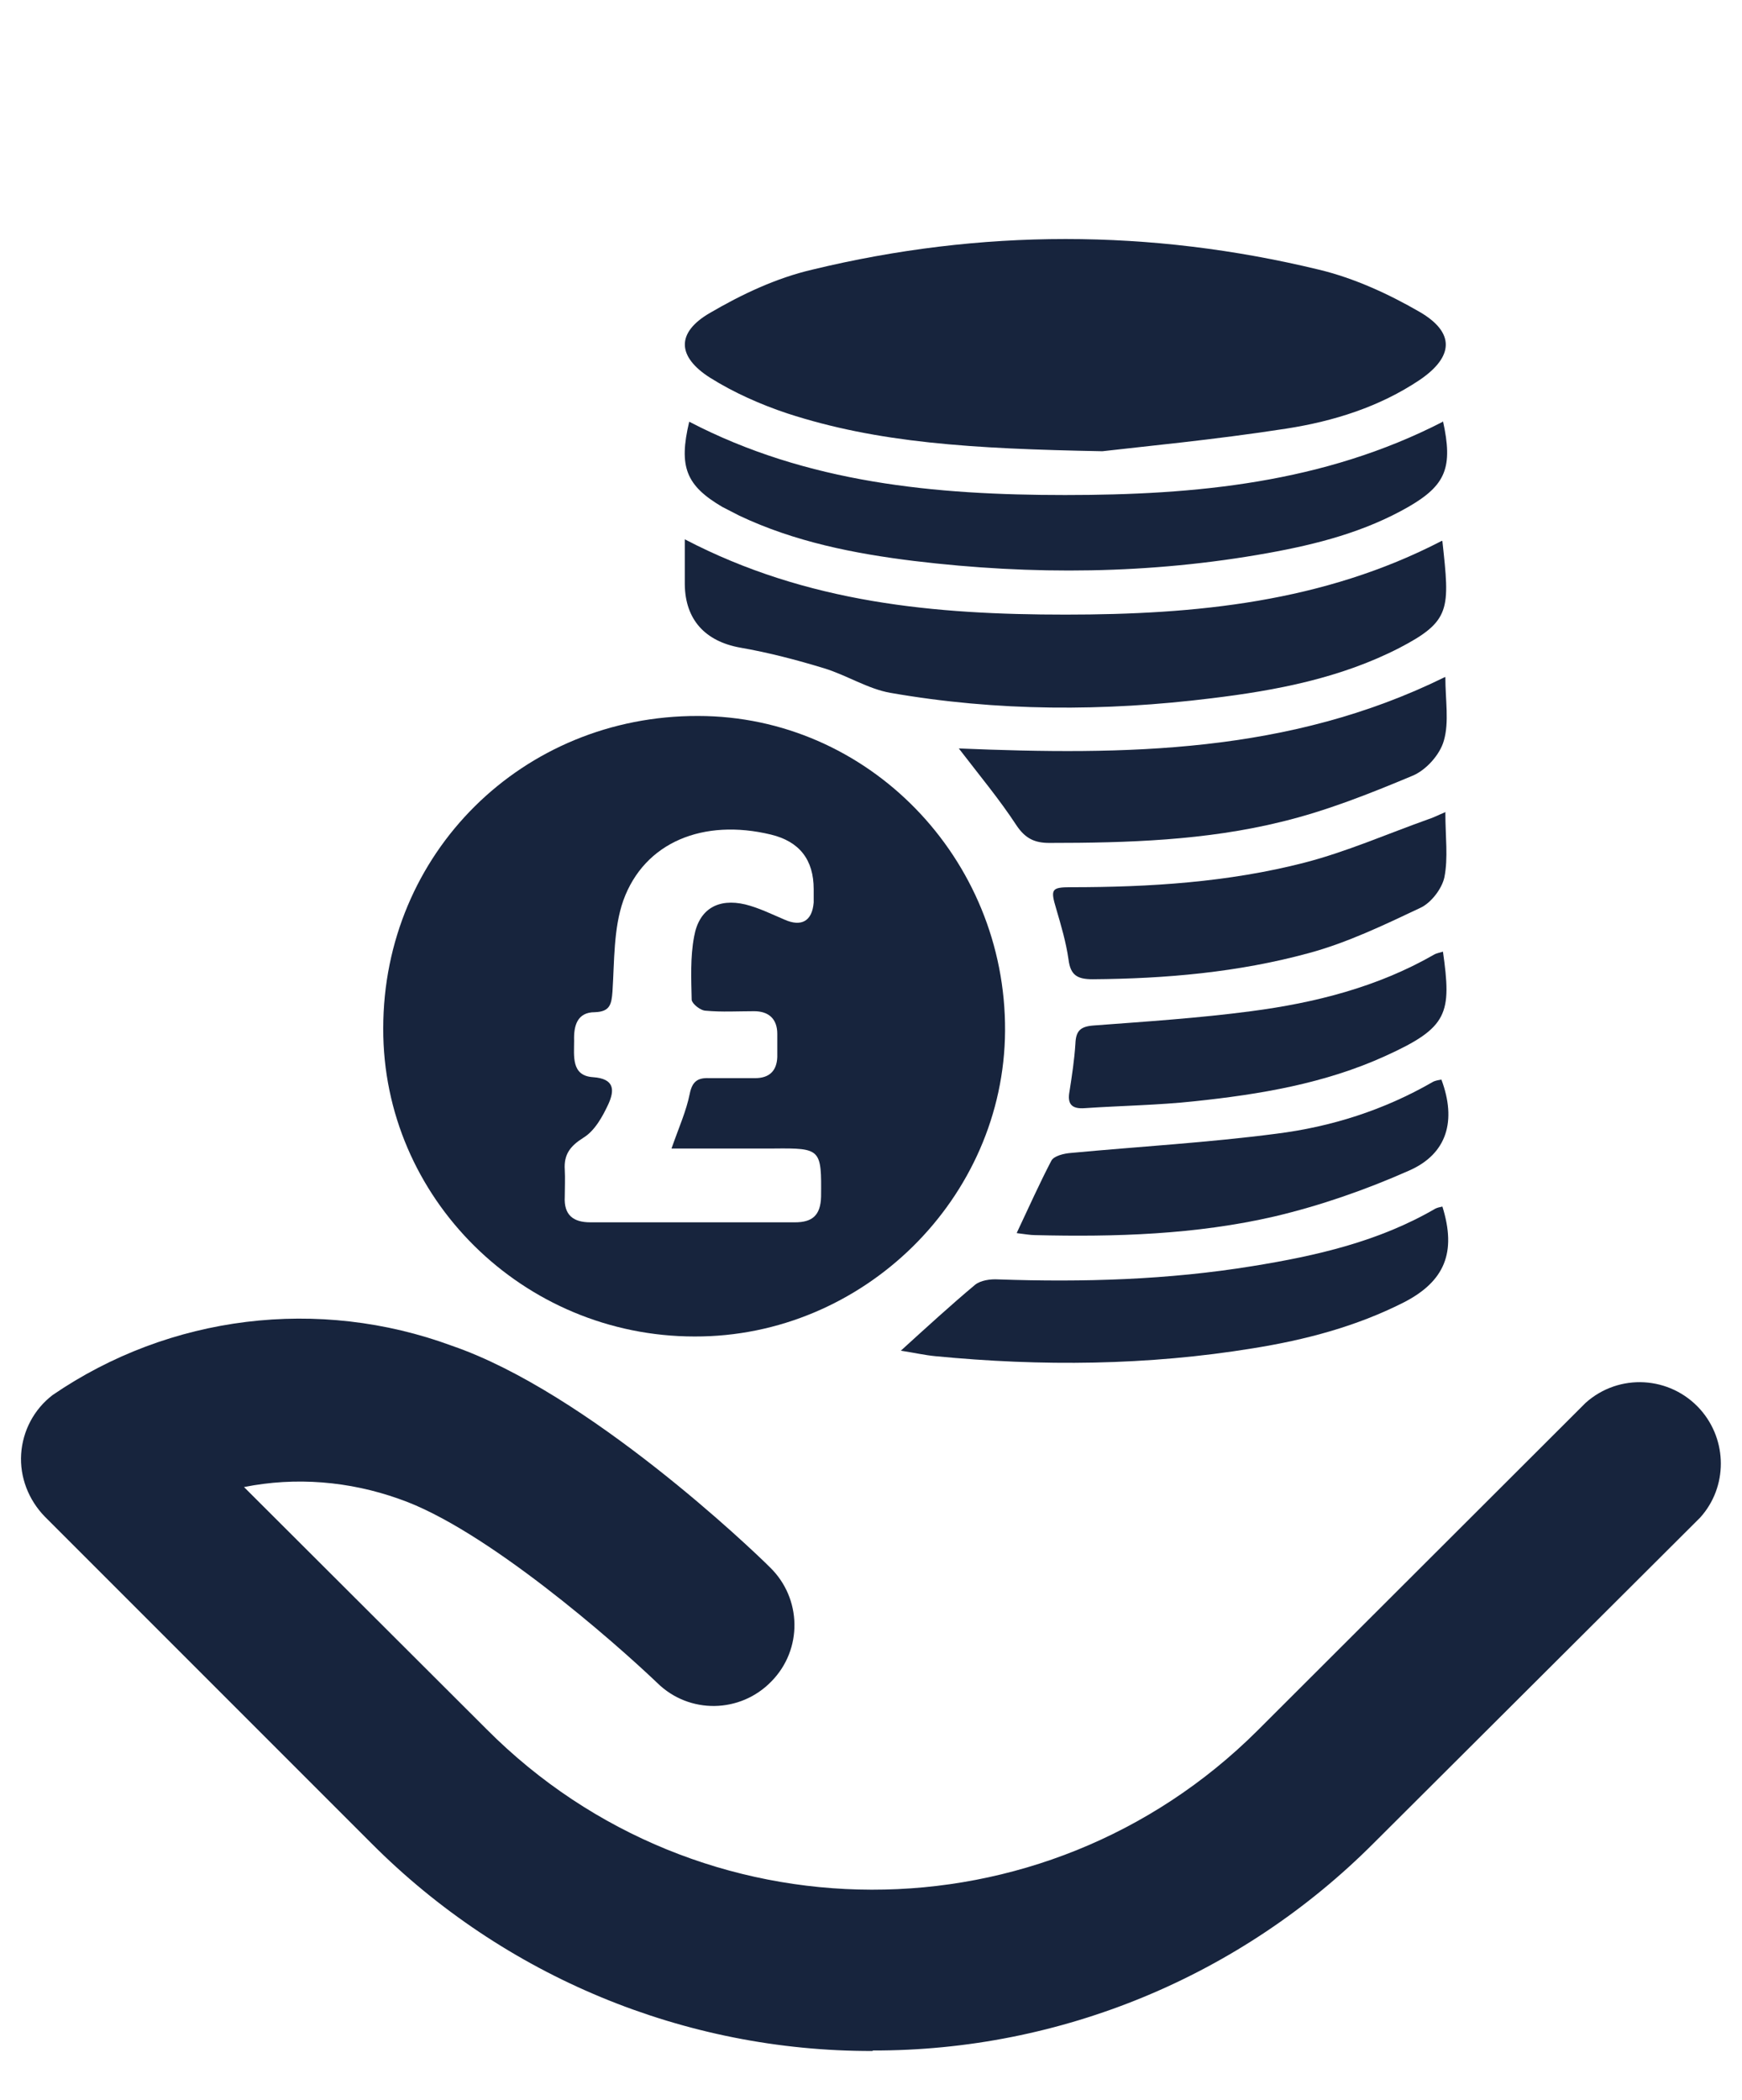
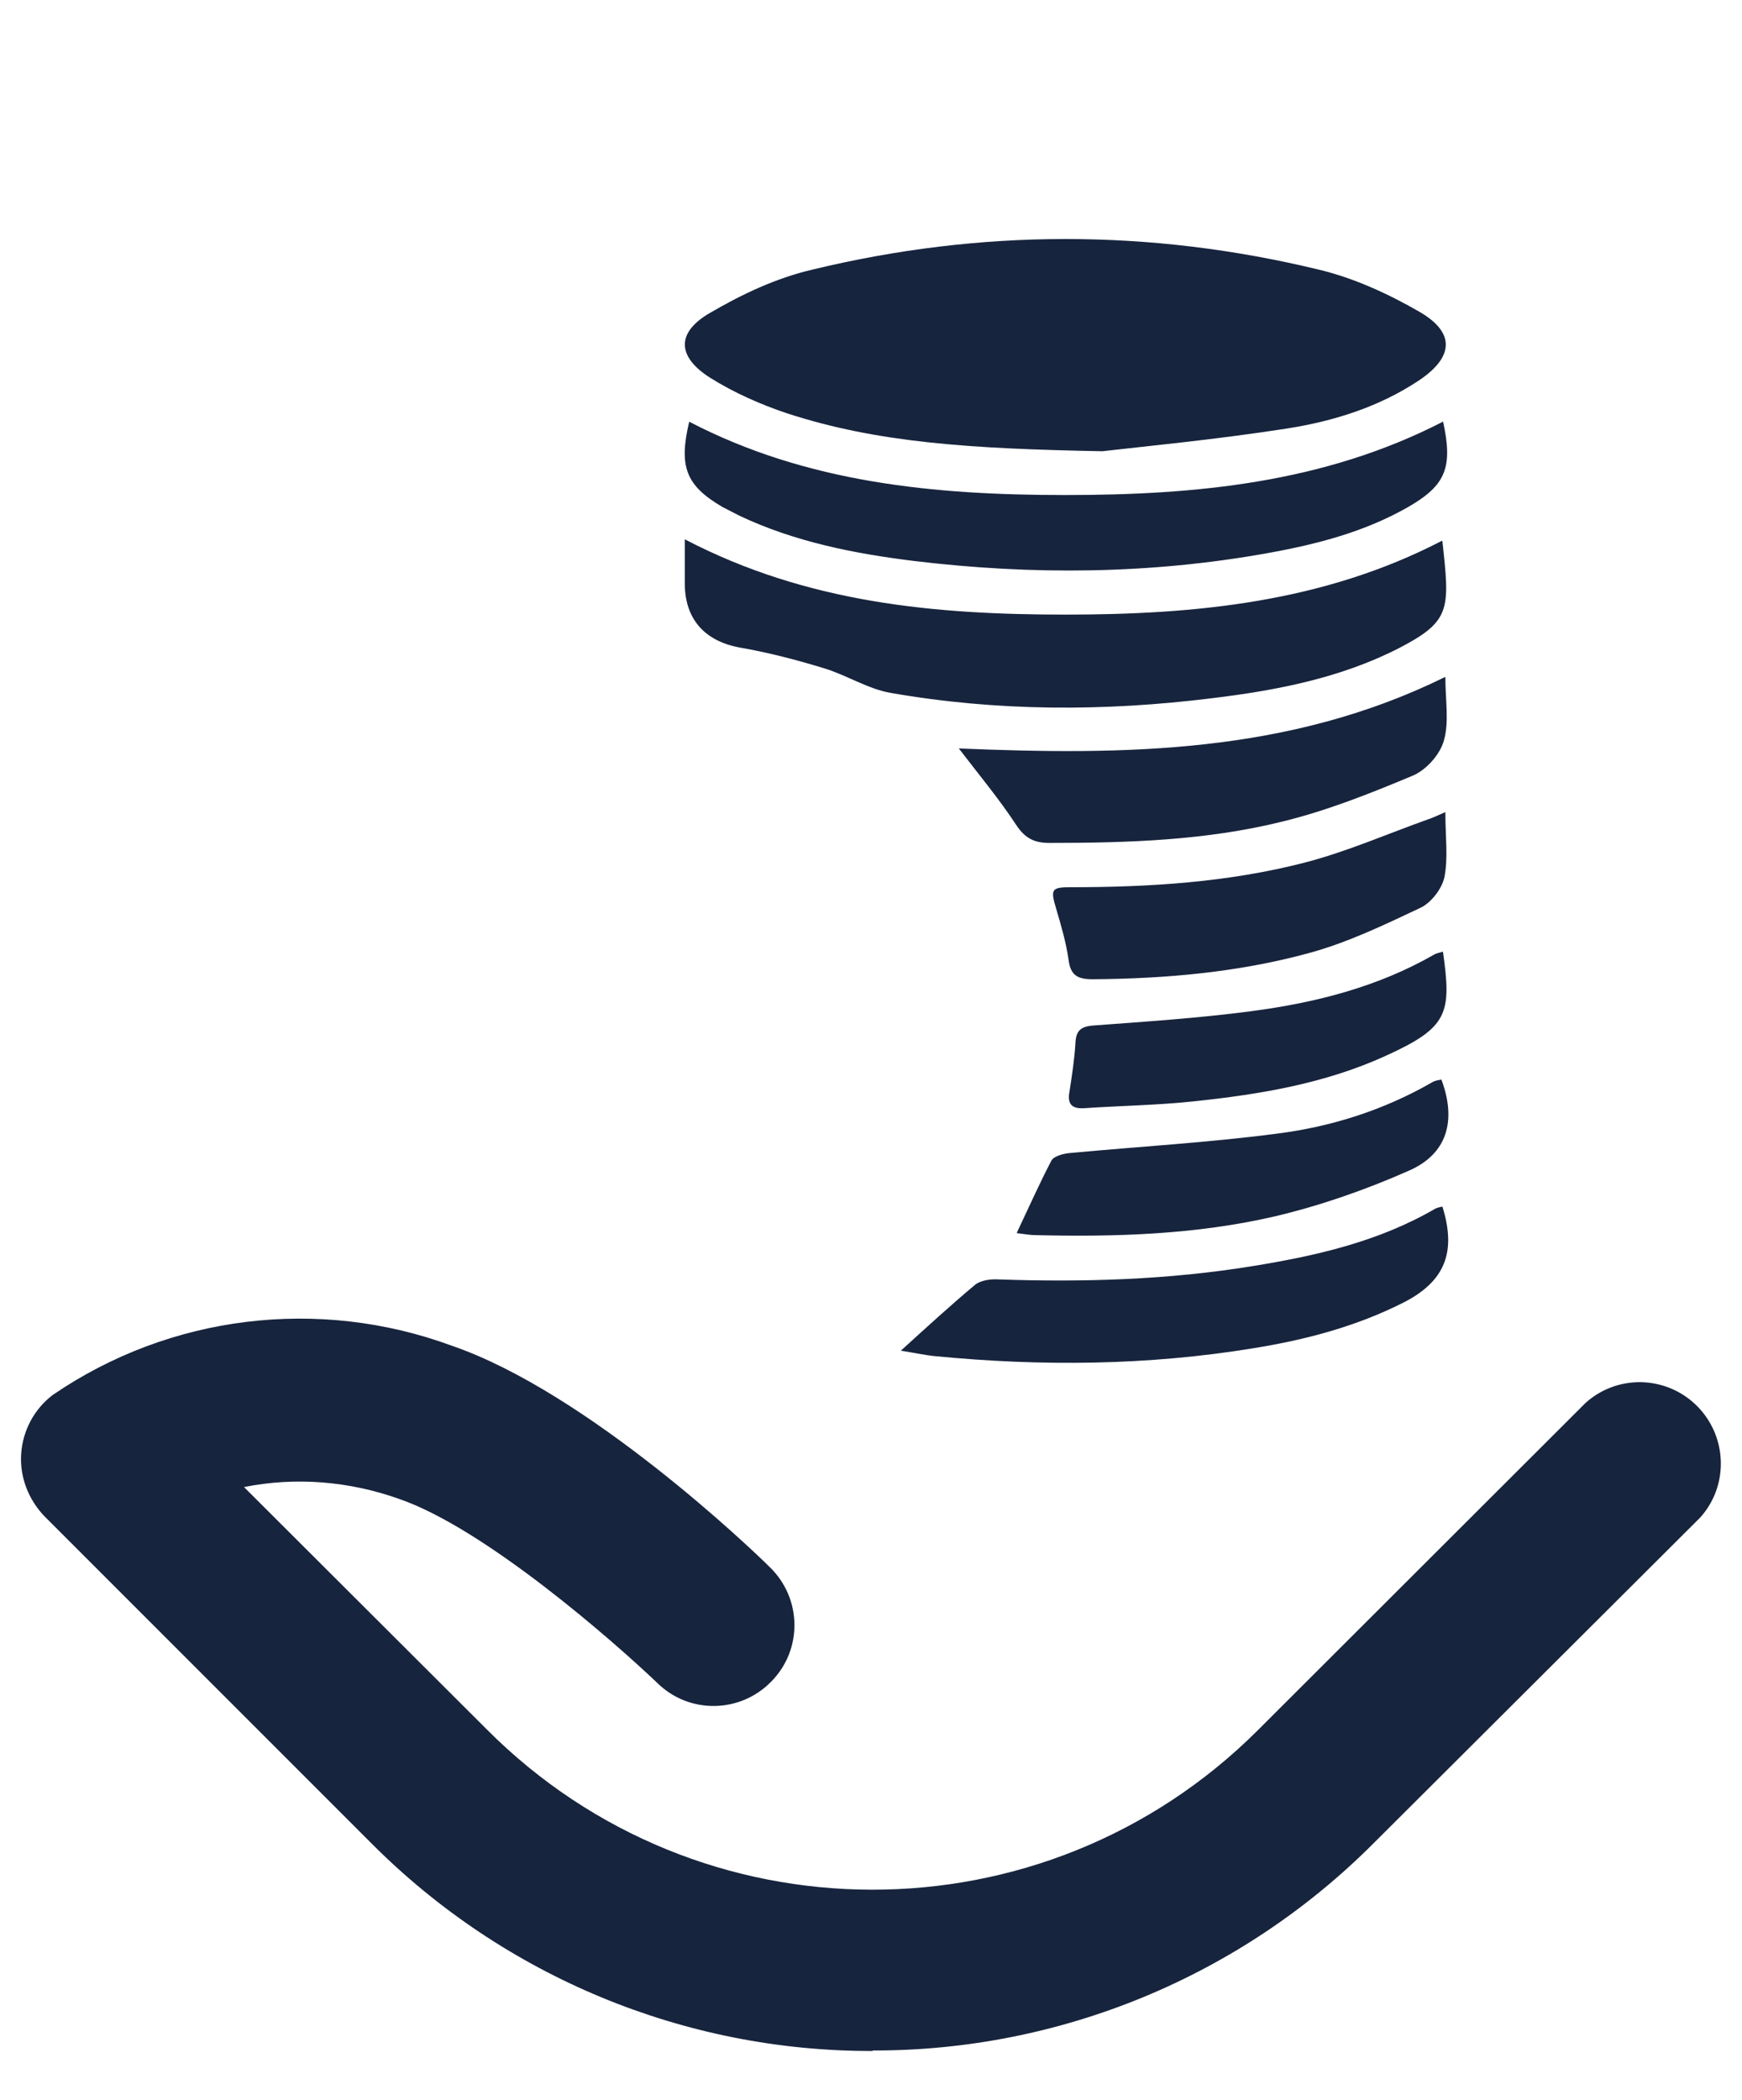
<svg xmlns="http://www.w3.org/2000/svg" id="a" data-name="Layer 1" viewBox="0 0 35.41 42.67">
  <defs>
    <style>
      .b {
        fill: #17243d;
        stroke-width: 0px;
      }
    </style>
  </defs>
-   <path class="b" d="M17.74,41.68c-3.82.01-7.49-1.51-10.19-4.22L.91,30.82c-.33-.34-.51-.8-.48-1.27.03-.47.26-.91.64-1.2,2.38-1.63,5.41-2,8.12-1,2.76.95,6.09,4.13,6.46,4.5.65.63.67,1.67.03,2.32-.63.65-1.67.67-2.32.03h0c-.87-.83-3.5-3.14-5.25-3.74-1.01-.36-2.1-.45-3.15-.24l4.93,4.92c4.32,4.34,11.33,4.35,15.67.03.01-.01.02-.02.03-.03l6.64-6.63c.68-.61,1.72-.55,2.33.13.56.63.56,1.58,0,2.2l-6.63,6.61c-2.7,2.71-6.37,4.23-10.19,4.22Z" />
+   <path class="b" d="M17.74,41.68c-3.82.01-7.49-1.51-10.19-4.22L.91,30.82c-.33-.34-.51-.8-.48-1.27.03-.47.26-.91.64-1.2,2.38-1.63,5.41-2,8.12-1,2.76.95,6.09,4.13,6.46,4.5.65.63.67,1.67.03,2.32-.63.65-1.67.67-2.32.03h0c-.87-.83-3.5-3.14-5.25-3.74-1.01-.36-2.1-.45-3.15-.24l4.93,4.92c4.32,4.34,11.33,4.35,15.67.03.01-.01.02-.02.03-.03l6.64-6.63c.68-.61,1.72-.55,2.33.13.56.63.56,1.58,0,2.2l-6.63,6.61c-2.7,2.71-6.37,4.23-10.19,4.22" />
  <g>
-     <path class="b" d="M14.12,27.16c-3.49,0-6.34-2.82-6.33-6.26,0-3.56,2.83-6.36,6.4-6.35,3.45,0,6.26,2.89,6.24,6.4-.02,3.4-2.88,6.22-6.31,6.21ZM13.65,23.34c.15-.43.3-.76.37-1.11.05-.25.16-.33.39-.32.31,0,.63,0,.94,0,.28,0,.44-.14.45-.43,0-.16,0-.31,0-.47,0-.3-.17-.46-.47-.46-.33,0-.66.02-.98-.01-.11,0-.28-.14-.29-.22-.01-.43-.03-.87.05-1.29.1-.56.49-.78,1.04-.65.28.07.54.2.8.31.34.15.56.03.59-.35,0-.09,0-.18,0-.27q0-.9-.87-1.11c-1.37-.33-2.57.15-3,1.34-.2.57-.18,1.23-.22,1.85-.02.26-.05.41-.36.42-.36,0-.43.28-.42.58,0,.31-.06.71.38.74.45.03.44.27.32.54-.12.26-.28.55-.51.69-.27.17-.4.34-.38.65.01.18,0,.37,0,.55-.02.37.17.52.52.52.46,0,.92,0,1.37,0,.93,0,1.86,0,2.79,0,.35,0,.52-.14.53-.52.01-.97,0-.99-.96-.98-.1,0-.21,0-.31,0-.58,0-1.17,0-1.78,0Z" />
    <path class="b" d="M22.4,9.17c-2.66-.05-4.56-.17-6.4-.77-.54-.18-1.08-.42-1.56-.72-.68-.43-.7-.92-.01-1.32.65-.38,1.35-.71,2.08-.88,3.43-.83,6.87-.83,10.3,0,.71.17,1.41.49,2.05.86.72.42.69.91,0,1.38-.82.55-1.75.84-2.71.99-1.48.23-2.98.37-3.74.46Z" />
    <path class="b" d="M29.32,11c.15,1.38.18,1.62-.88,2.17-1.19.61-2.49.86-3.81,1.02-2.18.27-4.36.27-6.53-.11-.46-.08-.89-.36-1.35-.5-.56-.17-1.13-.32-1.71-.42-.71-.13-1.11-.57-1.12-1.28,0-.28,0-.56,0-.92,2.49,1.3,5.1,1.53,7.74,1.53,2.64,0,5.24-.25,7.65-1.5Z" />
    <path class="b" d="M29.33,8.55c.21.95.06,1.31-.7,1.75-.89.51-1.86.76-2.86.94-2.39.43-4.79.45-7.19.16-1.22-.15-2.43-.39-3.55-.92-.12-.06-.23-.12-.35-.18-.73-.43-.89-.81-.67-1.73,2.4,1.25,5.01,1.49,7.64,1.49,2.64,0,5.25-.24,7.68-1.49Z" />
    <path class="b" d="M18.31,27.45c.55-.5,1.02-.93,1.51-1.34.11-.09.31-.12.47-.11,1.73.06,3.45.01,5.17-.27,1.3-.21,2.57-.5,3.72-1.17.04-.02.1-.03.14-.04.29.93.05,1.52-.79,1.95-.97.49-2,.76-3.06.93-2.14.35-4.3.37-6.46.16-.21-.02-.43-.07-.69-.11Z" />
    <path class="b" d="M29.38,13.76c0,.47.08.91-.03,1.29-.08.29-.37.61-.65.72-.86.36-1.74.71-2.65.93-1.54.38-3.13.43-4.72.43-.3,0-.49-.09-.67-.36-.34-.52-.74-1-1.17-1.56,3.38.14,6.71.11,9.88-1.45Z" />
    <path class="b" d="M29.38,16.51c0,.5.06.92-.02,1.32-.05.23-.27.52-.49.62-.74.35-1.49.71-2.27.92-1.43.39-2.91.52-4.39.53-.31,0-.45-.08-.49-.4-.05-.35-.15-.69-.25-1.03-.12-.4-.1-.44.3-.44,1.6,0,3.2-.1,4.75-.5.85-.22,1.67-.58,2.51-.88.1-.03.19-.08.36-.15Z" />
    <path class="b" d="M20.67,25.05c.25-.53.46-1,.7-1.46.05-.1.26-.15.4-.16,1.39-.13,2.79-.21,4.17-.39,1.12-.14,2.19-.48,3.18-1.05.05-.03.12-.04.18-.05.31.83.12,1.51-.66,1.85-.88.39-1.8.71-2.73.93-1.6.37-3.24.42-4.87.38-.1,0-.2-.02-.37-.04Z" />
    <path class="b" d="M29.33,19.33c.18,1.27.11,1.55-1.17,2.13-1.23.56-2.55.78-3.88.92-.74.08-1.49.09-2.23.14-.26.02-.36-.08-.31-.34.05-.32.1-.65.12-.97.01-.26.1-.35.37-.37,1.07-.08,2.14-.15,3.2-.29,1.3-.17,2.57-.49,3.72-1.15.05-.03.12-.04.18-.06Z" />
  </g>
</svg>